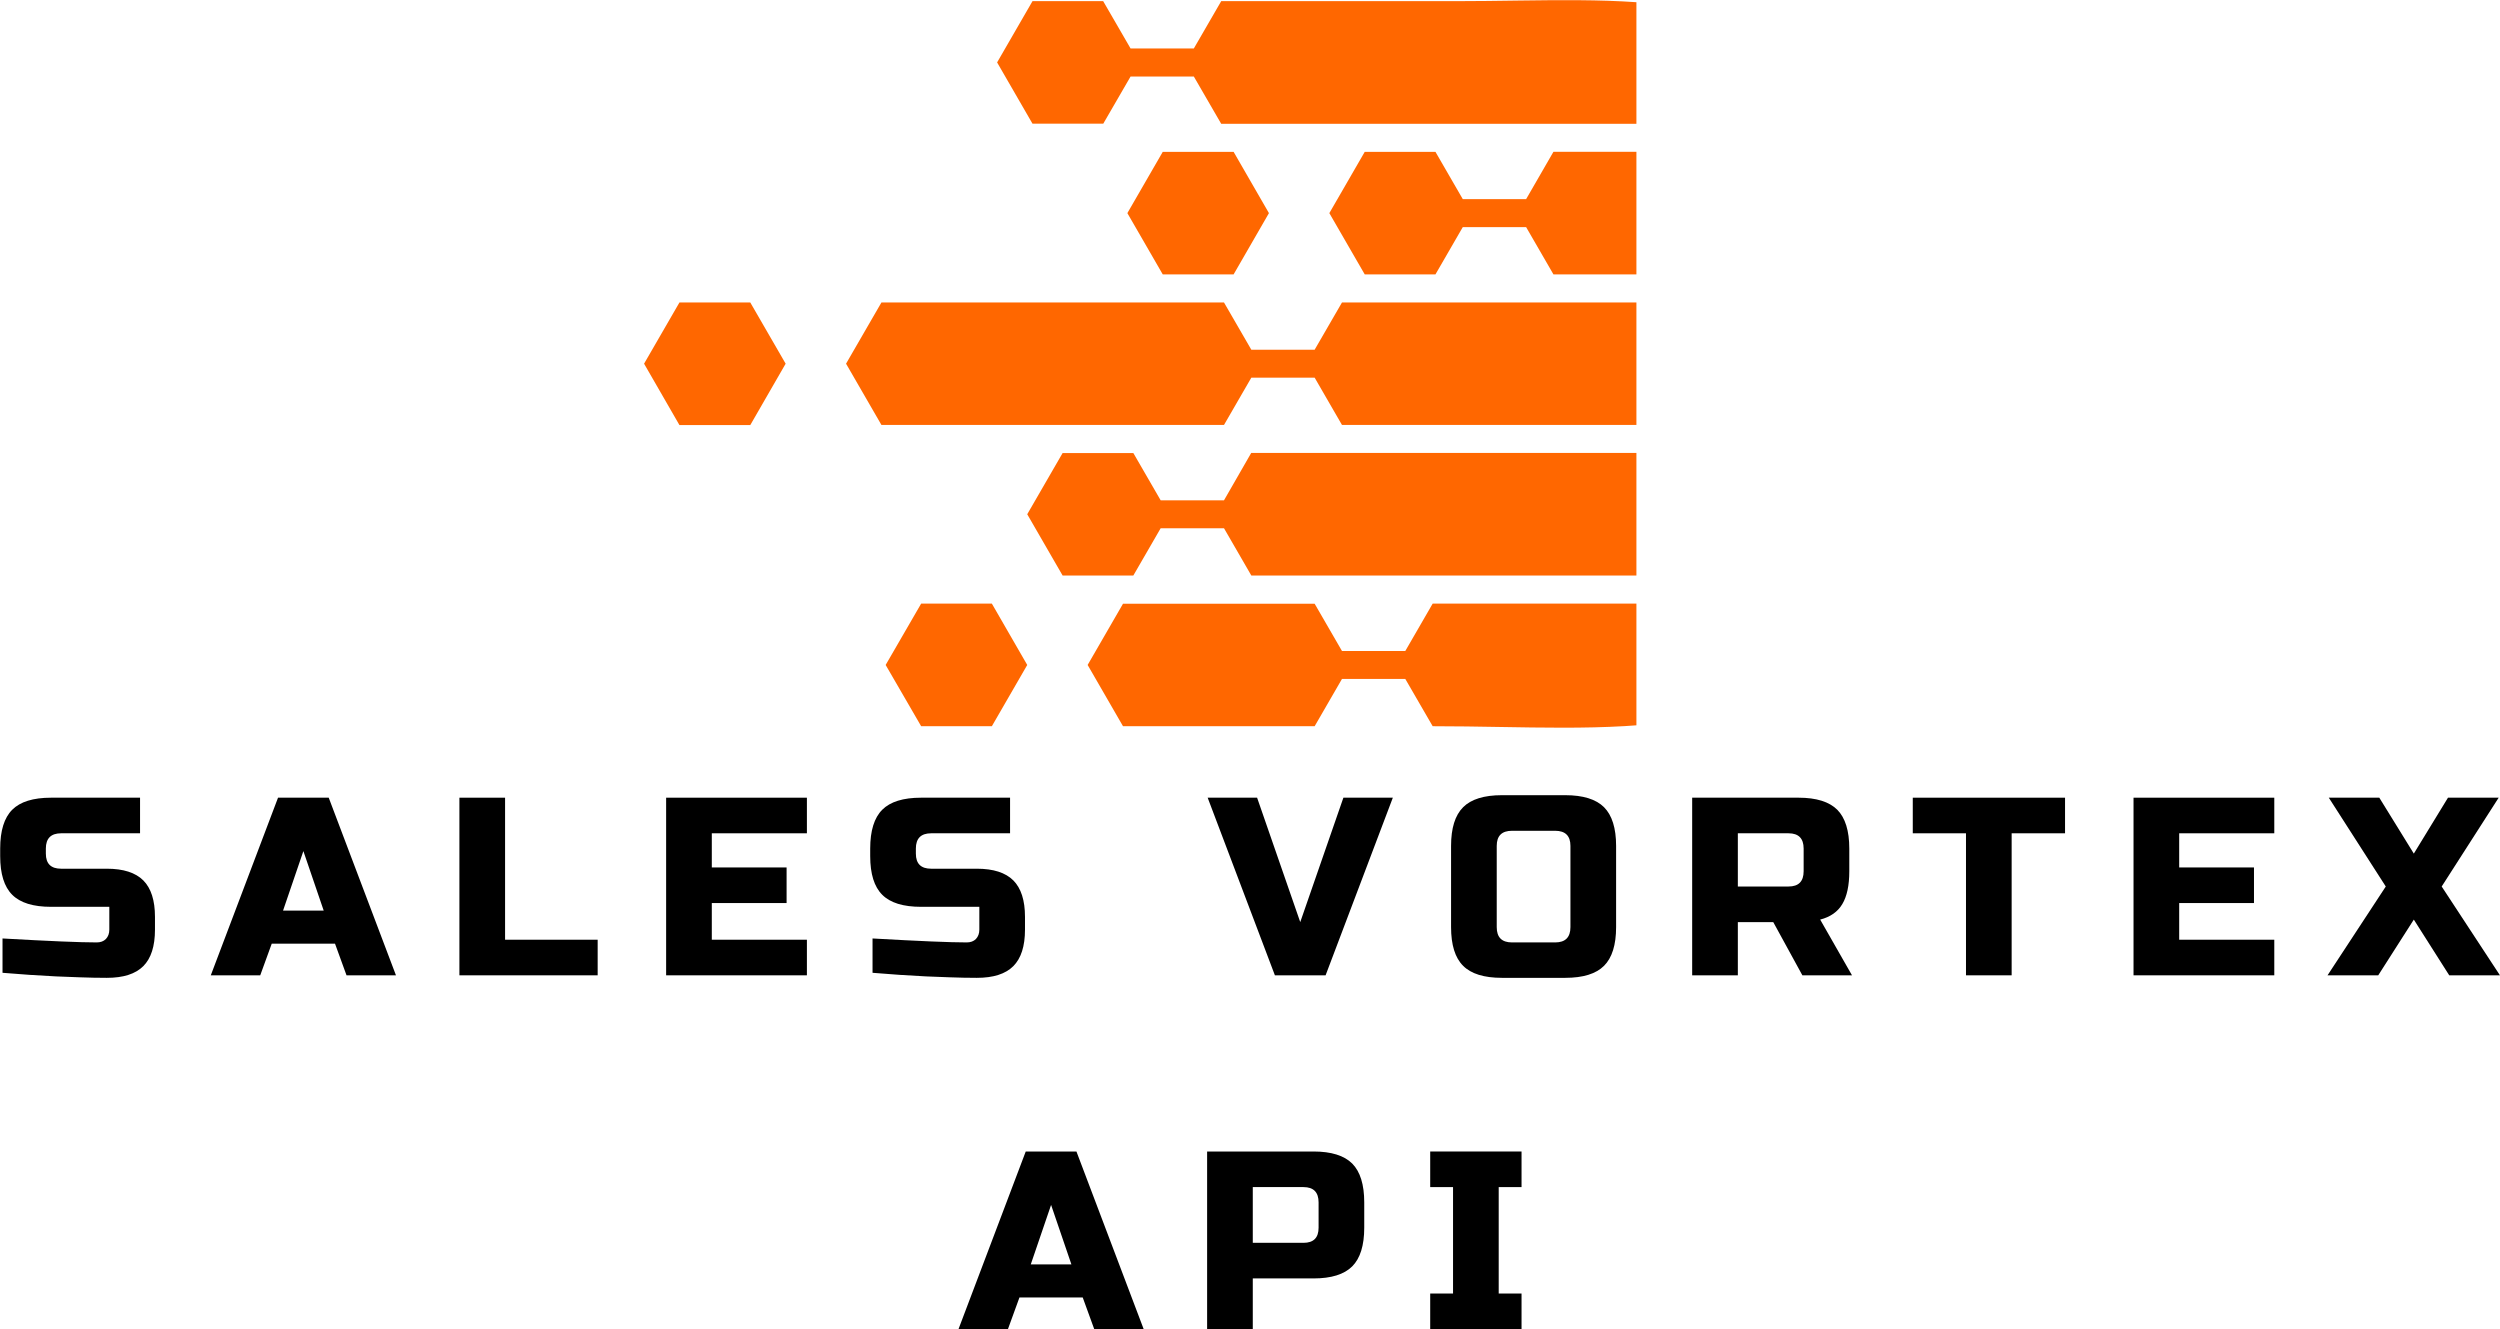
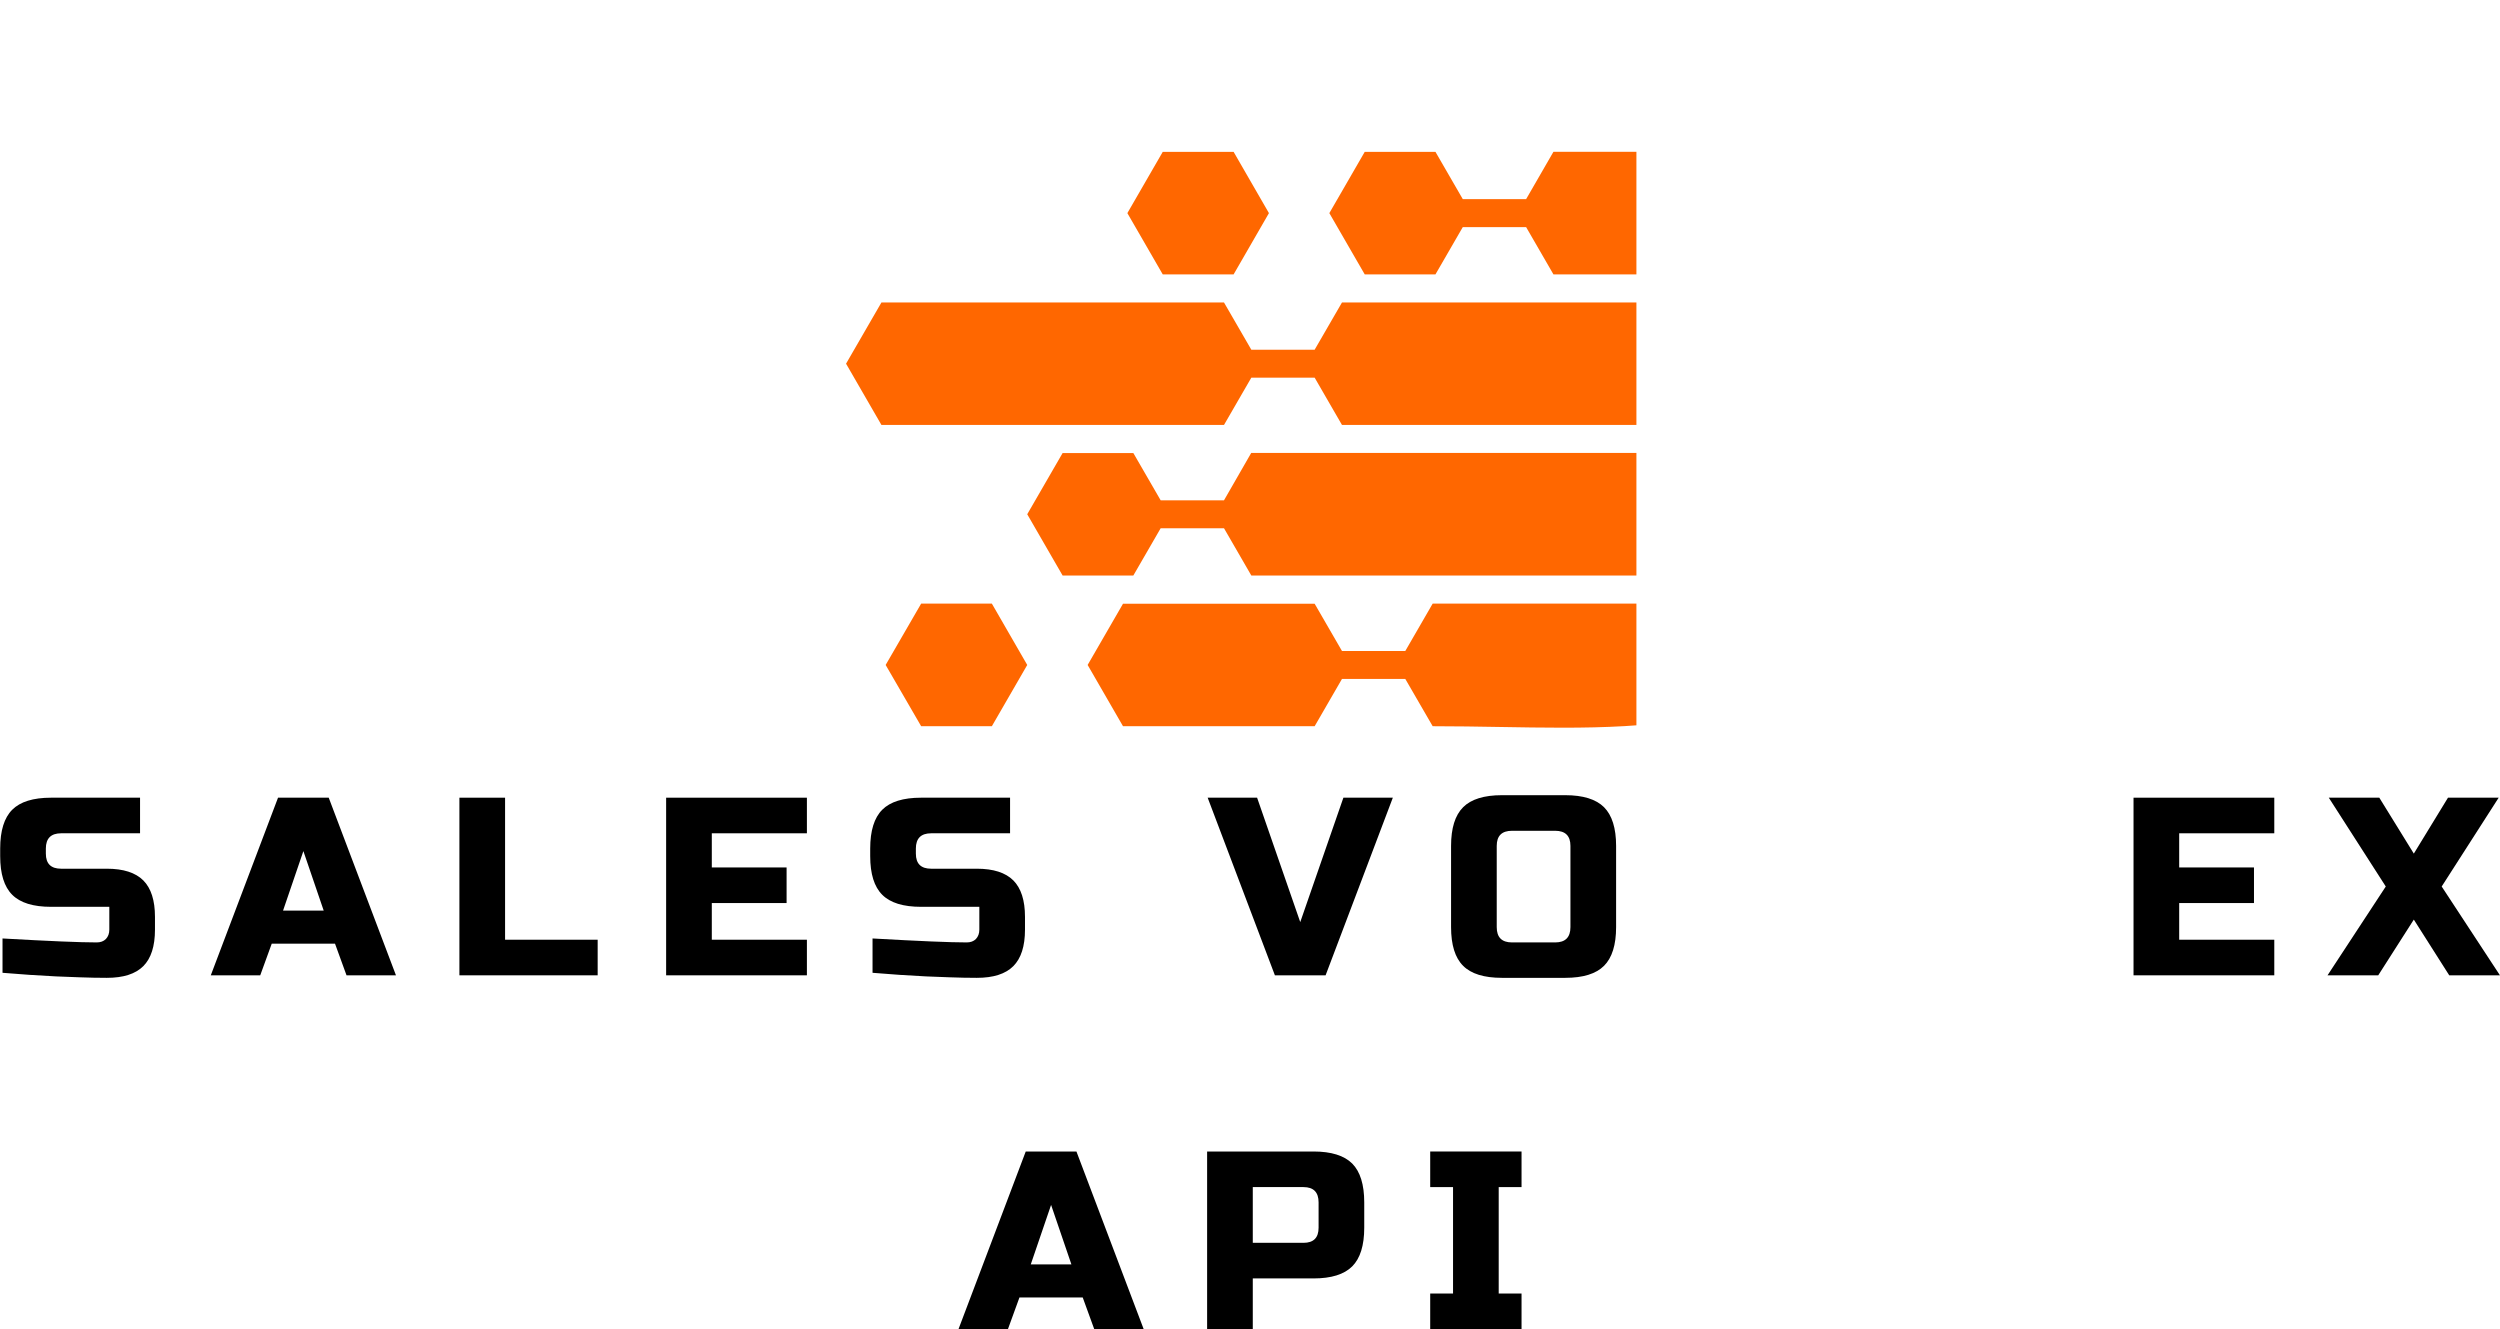
<svg xmlns="http://www.w3.org/2000/svg" zoomAndPan="magnify" preserveAspectRatio="xMidYMid meet" version="1.0" viewBox="79.28 127.18 217.28 115.52">
  <defs>
    <g />
    <clipPath id="1253e6a7ab">
      <path d="M 152 153 L 221.504 153 L 221.504 165 L 152 165 Z M 152 153 " clip-rule="nonzero" />
    </clipPath>
    <clipPath id="e75860193c">
-       <path d="M 165 127 L 221.504 127 L 221.504 138 L 165 138 Z M 165 127 " clip-rule="nonzero" />
-     </clipPath>
+       </clipPath>
    <clipPath id="0afacc75a3">
      <path d="M 194 140 L 221.504 140 L 221.504 152 L 194 152 Z M 194 140 " clip-rule="nonzero" />
    </clipPath>
    <clipPath id="f84d9a9824">
-       <path d="M 135.254 153 L 148 153 L 148 165 L 135.254 165 Z M 135.254 153 " clip-rule="nonzero" />
-     </clipPath>
+       </clipPath>
    <clipPath id="76cbd4ecfe">
      <path d="M 168 166 L 221.504 166 L 221.504 178 L 168 178 Z M 168 166 " clip-rule="nonzero" />
    </clipPath>
    <clipPath id="24f2d9ac93">
      <path d="M 173 179 L 221.504 179 L 221.504 191 L 173 191 Z M 173 179 " clip-rule="nonzero" />
    </clipPath>
  </defs>
  <g clip-path="url(#1253e6a7ab)">
    <path fill="#ff6700" d="M 251.57 153.469 L 195.914 153.469 L 193.539 157.574 L 188.035 157.574 L 185.66 153.469 C 183.609 153.469 157.934 153.469 155.887 153.469 L 152.812 158.789 L 155.887 164.113 C 157.934 164.113 183.609 164.113 185.66 164.113 L 188.035 160.004 L 193.539 160.004 L 195.914 164.113 L 251.57 164.113 C 252.18 160.598 252.18 156.996 251.57 153.469 Z M 251.57 153.469 " fill-opacity="1" fill-rule="nonzero" />
  </g>
  <g clip-path="url(#e75860193c)">
    <path fill="#ff6700" d="M 175.16 137.941 L 177.539 133.832 L 183.039 133.832 L 185.418 137.941 L 244.09 137.941 C 233.062 125.508 220.695 127.281 205.781 127.281 L 185.418 127.281 L 183.039 131.391 L 177.539 131.391 L 175.16 127.281 L 169.016 127.281 L 165.941 132.605 L 169.016 137.93 L 175.16 137.93 Z M 175.16 137.941 " fill-opacity="1" fill-rule="nonzero" />
  </g>
  <g clip-path="url(#0afacc75a3)">
    <path fill="#ff6700" d="M 211.918 144.488 L 206.414 144.488 L 204.039 140.379 L 197.891 140.379 L 194.816 145.703 L 197.891 151.027 L 204.039 151.027 L 206.414 146.918 L 211.918 146.918 L 214.293 151.027 L 251.051 151.027 C 250.059 147.141 248.336 143.539 246.043 140.371 L 214.293 140.371 Z M 211.918 144.488 " fill-opacity="1" fill-rule="nonzero" />
  </g>
  <g clip-path="url(#f84d9a9824)">
    <path fill="#ff6700" d="M 138.332 153.469 L 135.258 158.789 L 138.332 164.125 L 144.488 164.125 L 147.562 158.789 L 144.488 153.469 Z M 138.332 153.469 " fill-opacity="1" fill-rule="nonzero" />
  </g>
  <path fill="#ff6700" d="M 177.262 145.703 L 180.336 151.027 L 186.496 151.027 L 189.566 145.703 L 186.496 140.379 L 180.336 140.379 Z M 177.262 145.703 " fill-opacity="1" fill-rule="nonzero" />
  <path fill="#ff6700" d="M 159.34 179.641 L 156.254 184.973 L 159.34 190.297 L 165.484 190.297 L 168.559 184.973 L 165.484 179.641 Z M 159.34 179.641 " fill-opacity="1" fill-rule="nonzero" />
  <g clip-path="url(#76cbd4ecfe)">
    <path fill="#ff6700" d="M 185.66 170.664 L 180.156 170.664 L 177.781 166.555 L 171.633 166.555 L 168.559 171.875 L 171.633 177.199 L 177.781 177.199 L 180.156 173.09 L 185.66 173.09 L 188.035 177.199 L 246.035 177.199 C 248.324 174.031 250.047 170.43 251.039 166.543 C 231.785 166.543 207.281 166.543 188.027 166.543 Z M 185.66 170.664 " fill-opacity="1" fill-rule="nonzero" />
  </g>
  <g clip-path="url(#24f2d9ac93)">
    <path fill="#ff6700" d="M 201.418 183.758 L 195.914 183.758 L 193.539 179.652 C 187.996 179.652 182.438 179.652 176.883 179.652 L 173.809 184.973 L 176.883 190.297 C 182.438 190.297 187.984 190.297 193.539 190.297 L 195.914 186.188 L 201.418 186.188 L 203.797 190.297 C 219.543 190.297 232.777 192.398 244.09 179.641 L 203.797 179.641 Z M 201.418 183.758 " fill-opacity="1" fill-rule="nonzero" />
  </g>
  <g fill="#000000" fill-opacity="1">
    <g transform="translate(78.64, 211.947)">
      <g>
        <path d="M 0.859 -3.203 C 4.891 -2.973 7.617 -2.859 9.047 -2.859 C 9.379 -2.859 9.645 -2.957 9.844 -3.156 C 10.039 -3.363 10.141 -3.633 10.141 -3.969 L 10.141 -5.953 L 5.078 -5.953 C 3.523 -5.953 2.398 -6.301 1.703 -7 C 1.004 -7.695 0.656 -8.816 0.656 -10.359 L 0.656 -11.016 C 0.656 -12.566 1.004 -13.691 1.703 -14.391 C 2.398 -15.086 3.523 -15.438 5.078 -15.438 L 12.812 -15.438 L 12.812 -12.344 L 5.953 -12.344 C 5.066 -12.344 4.625 -11.898 4.625 -11.016 L 4.625 -10.578 C 4.625 -9.703 5.066 -9.266 5.953 -9.266 L 9.922 -9.266 C 11.359 -9.266 12.414 -8.926 13.094 -8.25 C 13.77 -7.57 14.109 -6.516 14.109 -5.078 L 14.109 -3.969 C 14.109 -2.531 13.77 -1.473 13.094 -0.797 C 12.414 -0.117 11.359 0.219 9.922 0.219 C 9.172 0.219 8.379 0.203 7.547 0.172 L 5.516 0.094 C 4.016 0.02 2.461 -0.082 0.859 -0.219 Z M 0.859 -3.203 " />
      </g>
    </g>
  </g>
  <g fill="#000000" fill-opacity="1">
    <g transform="translate(97.819, 211.947)">
      <g>
        <path d="M 4.078 0 L -0.219 0 L 5.625 -15.438 L 10.031 -15.438 L 15.875 0 L 11.578 0 L 10.578 -2.75 L 5.078 -2.75 Z M 6.062 -5.625 L 9.594 -5.625 L 7.828 -10.797 Z M 6.062 -5.625 " />
      </g>
    </g>
  </g>
  <g fill="#000000" fill-opacity="1">
    <g transform="translate(117.88, 211.947)">
      <g>
        <path d="M 5.297 -3.094 L 13.344 -3.094 L 13.344 0 L 1.328 0 L 1.328 -15.438 L 5.297 -15.438 Z M 5.297 -3.094 " />
      </g>
    </g>
  </g>
  <g fill="#000000" fill-opacity="1">
    <g transform="translate(135.847, 211.947)">
      <g>
        <path d="M 13.562 0 L 1.328 0 L 1.328 -15.438 L 13.562 -15.438 L 13.562 -12.344 L 5.297 -12.344 L 5.297 -9.375 L 11.797 -9.375 L 11.797 -6.281 L 5.297 -6.281 L 5.297 -3.094 L 13.562 -3.094 Z M 13.562 0 " />
      </g>
    </g>
  </g>
  <g fill="#000000" fill-opacity="1">
    <g transform="translate(154.255, 211.947)">
      <g>
        <path d="M 0.859 -3.203 C 4.891 -2.973 7.617 -2.859 9.047 -2.859 C 9.379 -2.859 9.645 -2.957 9.844 -3.156 C 10.039 -3.363 10.141 -3.633 10.141 -3.969 L 10.141 -5.953 L 5.078 -5.953 C 3.523 -5.953 2.398 -6.301 1.703 -7 C 1.004 -7.695 0.656 -8.816 0.656 -10.359 L 0.656 -11.016 C 0.656 -12.566 1.004 -13.691 1.703 -14.391 C 2.398 -15.086 3.523 -15.438 5.078 -15.438 L 12.812 -15.438 L 12.812 -12.344 L 5.953 -12.344 C 5.066 -12.344 4.625 -11.898 4.625 -11.016 L 4.625 -10.578 C 4.625 -9.703 5.066 -9.266 5.953 -9.266 L 9.922 -9.266 C 11.359 -9.266 12.414 -8.926 13.094 -8.25 C 13.77 -7.57 14.109 -6.516 14.109 -5.078 L 14.109 -3.969 C 14.109 -2.531 13.77 -1.473 13.094 -0.797 C 12.414 -0.117 11.359 0.219 9.922 0.219 C 9.172 0.219 8.379 0.203 7.547 0.172 L 5.516 0.094 C 4.016 0.02 2.461 -0.082 0.859 -0.219 Z M 0.859 -3.203 " />
      </g>
    </g>
  </g>
  <g fill="#000000" fill-opacity="1">
    <g transform="translate(173.435, 211.947)">
      <g />
    </g>
  </g>
  <g fill="#000000" fill-opacity="1">
    <g transform="translate(184.459, 211.947)">
      <g>
        <path d="M 7.828 -4.625 L 11.578 -15.438 L 15.875 -15.438 L 10.031 0 L 5.625 0 L -0.219 -15.438 L 4.078 -15.438 Z M 7.828 -4.625 " />
      </g>
    </g>
  </g>
  <g fill="#000000" fill-opacity="1">
    <g transform="translate(204.52, 211.947)">
      <g>
        <path d="M 11.25 -11.25 C 11.25 -12.125 10.805 -12.562 9.922 -12.562 L 6.172 -12.562 C 5.285 -12.562 4.844 -12.125 4.844 -11.25 L 4.844 -4.188 C 4.844 -3.301 5.285 -2.859 6.172 -2.859 L 9.922 -2.859 C 10.805 -2.859 11.25 -3.301 11.25 -4.188 Z M 15.219 -4.188 C 15.219 -2.645 14.867 -1.523 14.172 -0.828 C 13.473 -0.129 12.348 0.219 10.797 0.219 L 5.297 0.219 C 3.742 0.219 2.617 -0.129 1.922 -0.828 C 1.223 -1.523 0.875 -2.645 0.875 -4.188 L 0.875 -11.25 C 0.875 -12.789 1.223 -13.91 1.922 -14.609 C 2.617 -15.305 3.742 -15.656 5.297 -15.656 L 10.797 -15.656 C 12.348 -15.656 13.473 -15.305 14.172 -14.609 C 14.867 -13.91 15.219 -12.789 15.219 -11.25 Z M 15.219 -4.188 " />
      </g>
    </g>
  </g>
  <g fill="#000000" fill-opacity="1">
    <g transform="translate(225.022, 211.947)">
      <g>
-         <path d="M 1.328 -15.438 L 10.578 -15.438 C 12.117 -15.438 13.238 -15.086 13.938 -14.391 C 14.633 -13.691 14.984 -12.566 14.984 -11.016 L 14.984 -9.047 C 14.984 -7.816 14.781 -6.863 14.375 -6.188 C 13.977 -5.52 13.336 -5.07 12.453 -4.844 L 15.219 0 L 10.906 0 L 8.375 -4.625 L 5.297 -4.625 L 5.297 0 L 1.328 0 Z M 11.016 -11.016 C 11.016 -11.898 10.578 -12.344 9.703 -12.344 L 5.297 -12.344 L 5.297 -7.719 L 9.703 -7.719 C 10.578 -7.719 11.016 -8.16 11.016 -9.047 Z M 11.016 -11.016 " />
-       </g>
+         </g>
    </g>
  </g>
  <g fill="#000000" fill-opacity="1">
    <g transform="translate(245.304, 211.947)">
      <g>
-         <path d="M 8.812 0 L 4.844 0 L 4.844 -12.344 L 0.219 -12.344 L 0.219 -15.438 L 13.453 -15.438 L 13.453 -12.344 L 8.812 -12.344 Z M 8.812 0 " />
-       </g>
+         </g>
    </g>
  </g>
  <g fill="#000000" fill-opacity="1">
    <g transform="translate(263.381, 211.947)">
      <g>
        <path d="M 13.562 0 L 1.328 0 L 1.328 -15.438 L 13.562 -15.438 L 13.562 -12.344 L 5.297 -12.344 L 5.297 -9.375 L 11.797 -9.375 L 11.797 -6.281 L 5.297 -6.281 L 5.297 -3.094 L 13.562 -3.094 Z M 13.562 0 " />
      </g>
    </g>
  </g>
  <g fill="#000000" fill-opacity="1">
    <g transform="translate(281.789, 211.947)">
      <g>
        <path d="M 10.25 -15.438 L 14.656 -15.438 L 9.703 -7.719 L 14.766 0 L 10.359 0 L 7.281 -4.844 L 4.188 0 L -0.219 0 L 4.844 -7.719 L -0.109 -15.438 L 4.281 -15.438 L 7.281 -10.578 Z M 10.25 -15.438 " />
      </g>
    </g>
  </g>
  <g fill="#000000" fill-opacity="1">
    <g transform="translate(162.804, 242.697)">
      <g>
        <path d="M 4.078 0 L -0.219 0 L 5.625 -15.438 L 10.031 -15.438 L 15.875 0 L 11.578 0 L 10.578 -2.75 L 5.078 -2.75 Z M 6.062 -5.625 L 9.594 -5.625 L 7.828 -10.797 Z M 6.062 -5.625 " />
      </g>
    </g>
  </g>
  <g fill="#000000" fill-opacity="1">
    <g transform="translate(182.865, 242.697)">
      <g>
        <path d="M 1.328 -15.438 L 10.578 -15.438 C 12.117 -15.438 13.238 -15.086 13.938 -14.391 C 14.633 -13.691 14.984 -12.566 14.984 -11.016 L 14.984 -8.812 C 14.984 -7.27 14.633 -6.148 13.938 -5.453 C 13.238 -4.754 12.117 -4.406 10.578 -4.406 L 5.297 -4.406 L 5.297 0 L 1.328 0 Z M 11.016 -11.016 C 11.016 -11.898 10.578 -12.344 9.703 -12.344 L 5.297 -12.344 L 5.297 -7.5 L 9.703 -7.5 C 10.578 -7.5 11.016 -7.938 11.016 -8.812 Z M 11.016 -11.016 " />
      </g>
    </g>
  </g>
  <g fill="#000000" fill-opacity="1">
    <g transform="translate(202.926, 242.697)">
      <g>
        <path d="M 8.594 0 L 0.656 0 L 0.656 -3.094 L 2.641 -3.094 L 2.641 -12.344 L 0.656 -12.344 L 0.656 -15.438 L 8.594 -15.438 L 8.594 -12.344 L 6.609 -12.344 L 6.609 -3.094 L 8.594 -3.094 Z M 8.594 0 " />
      </g>
    </g>
  </g>
</svg>